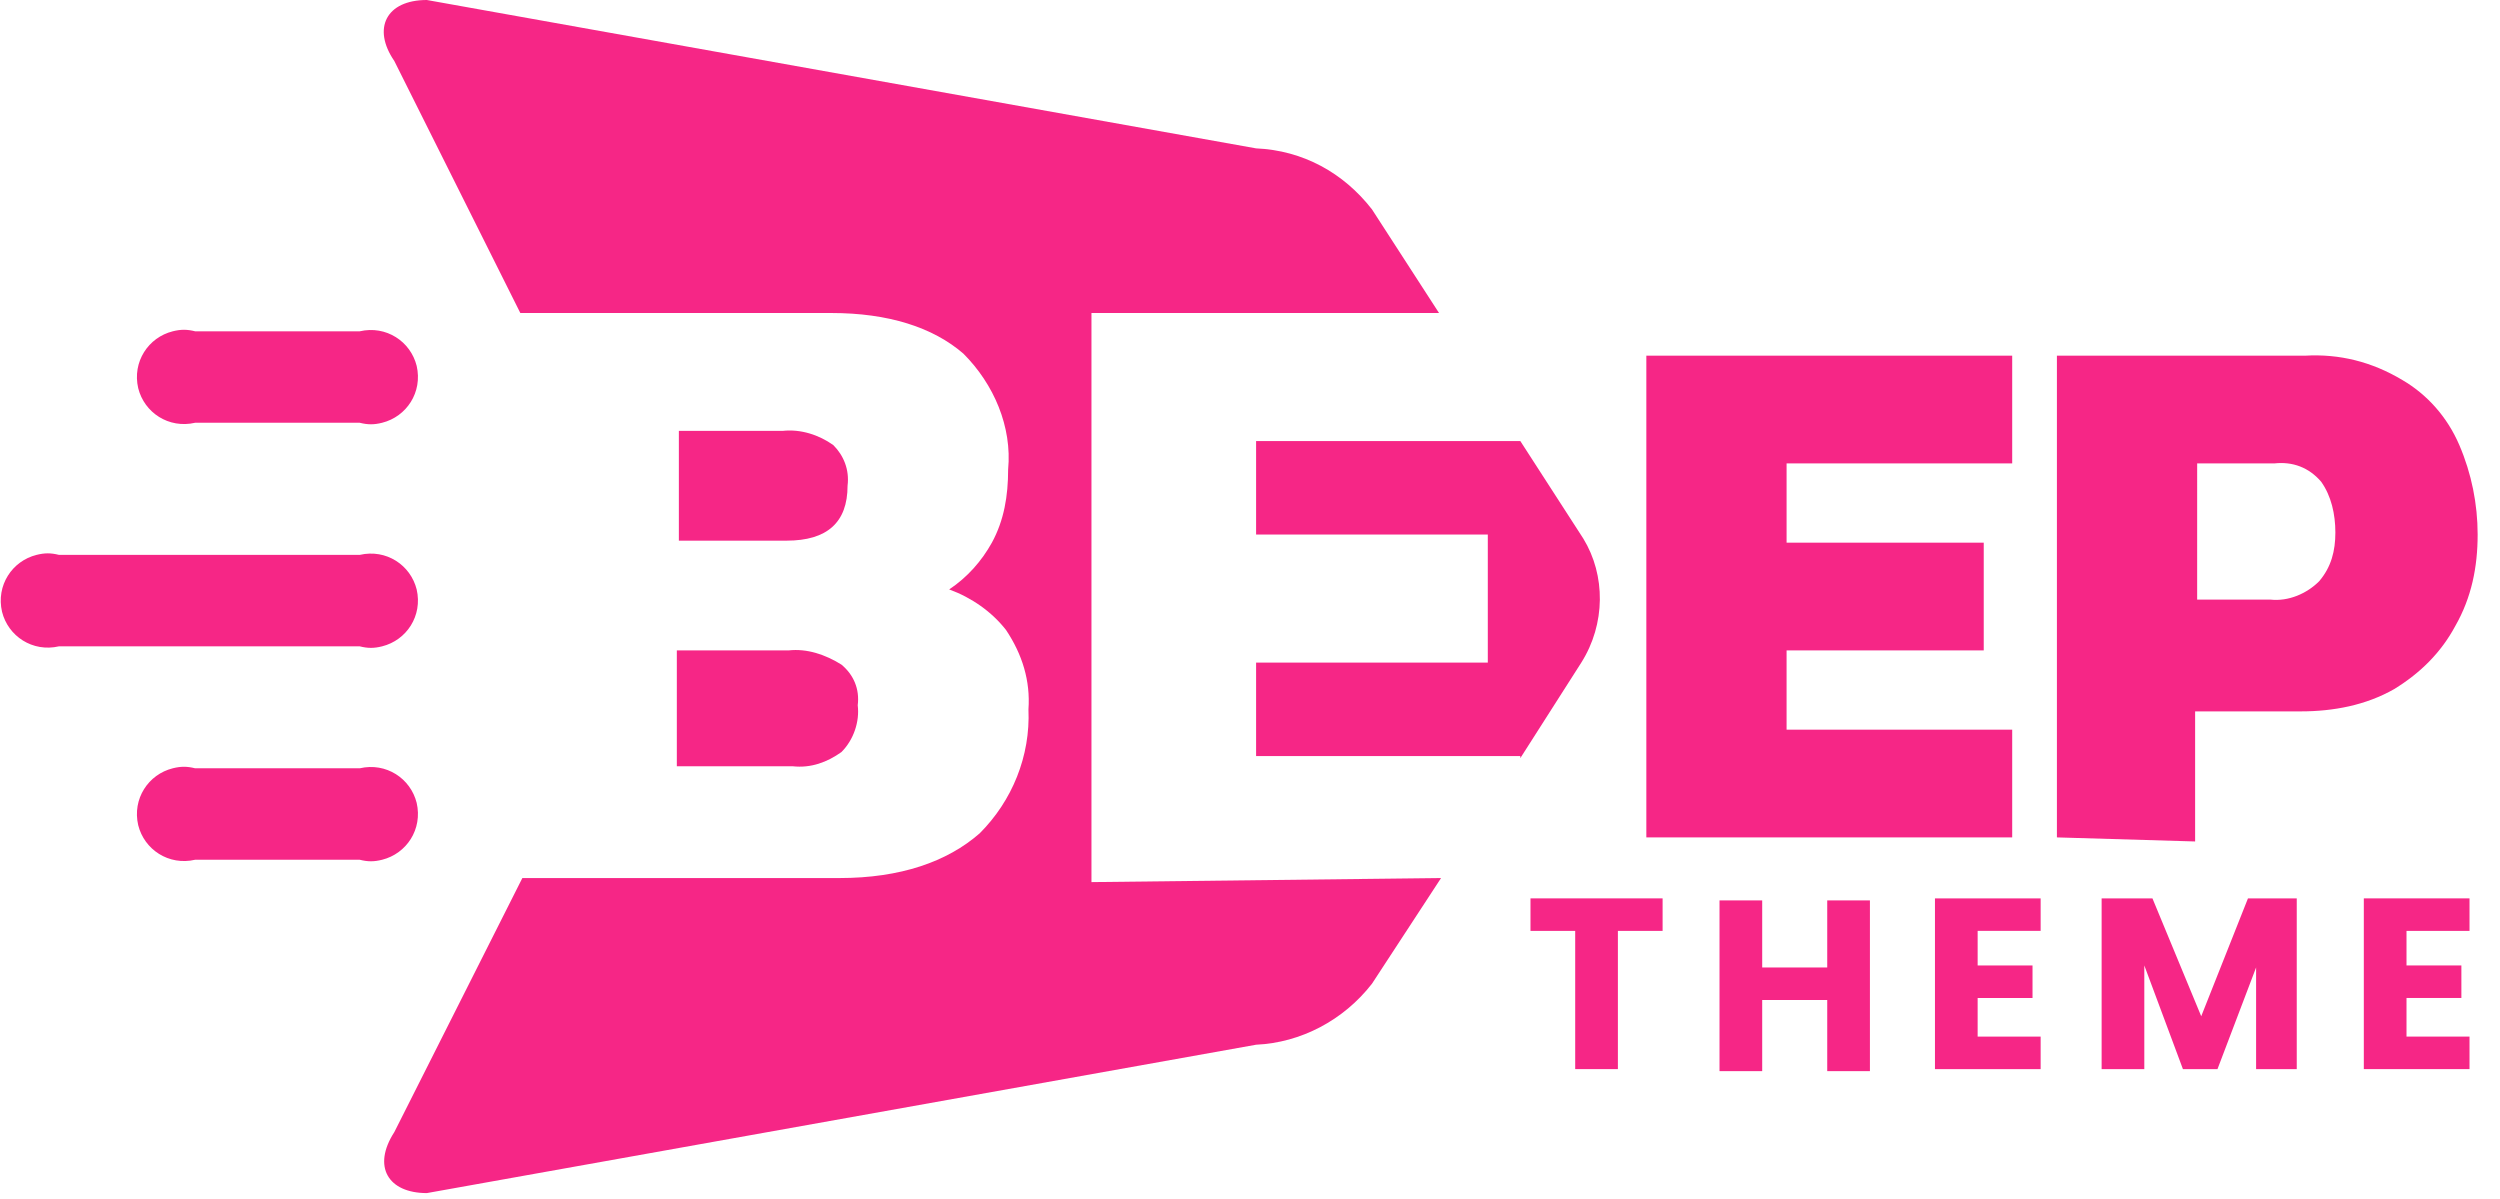
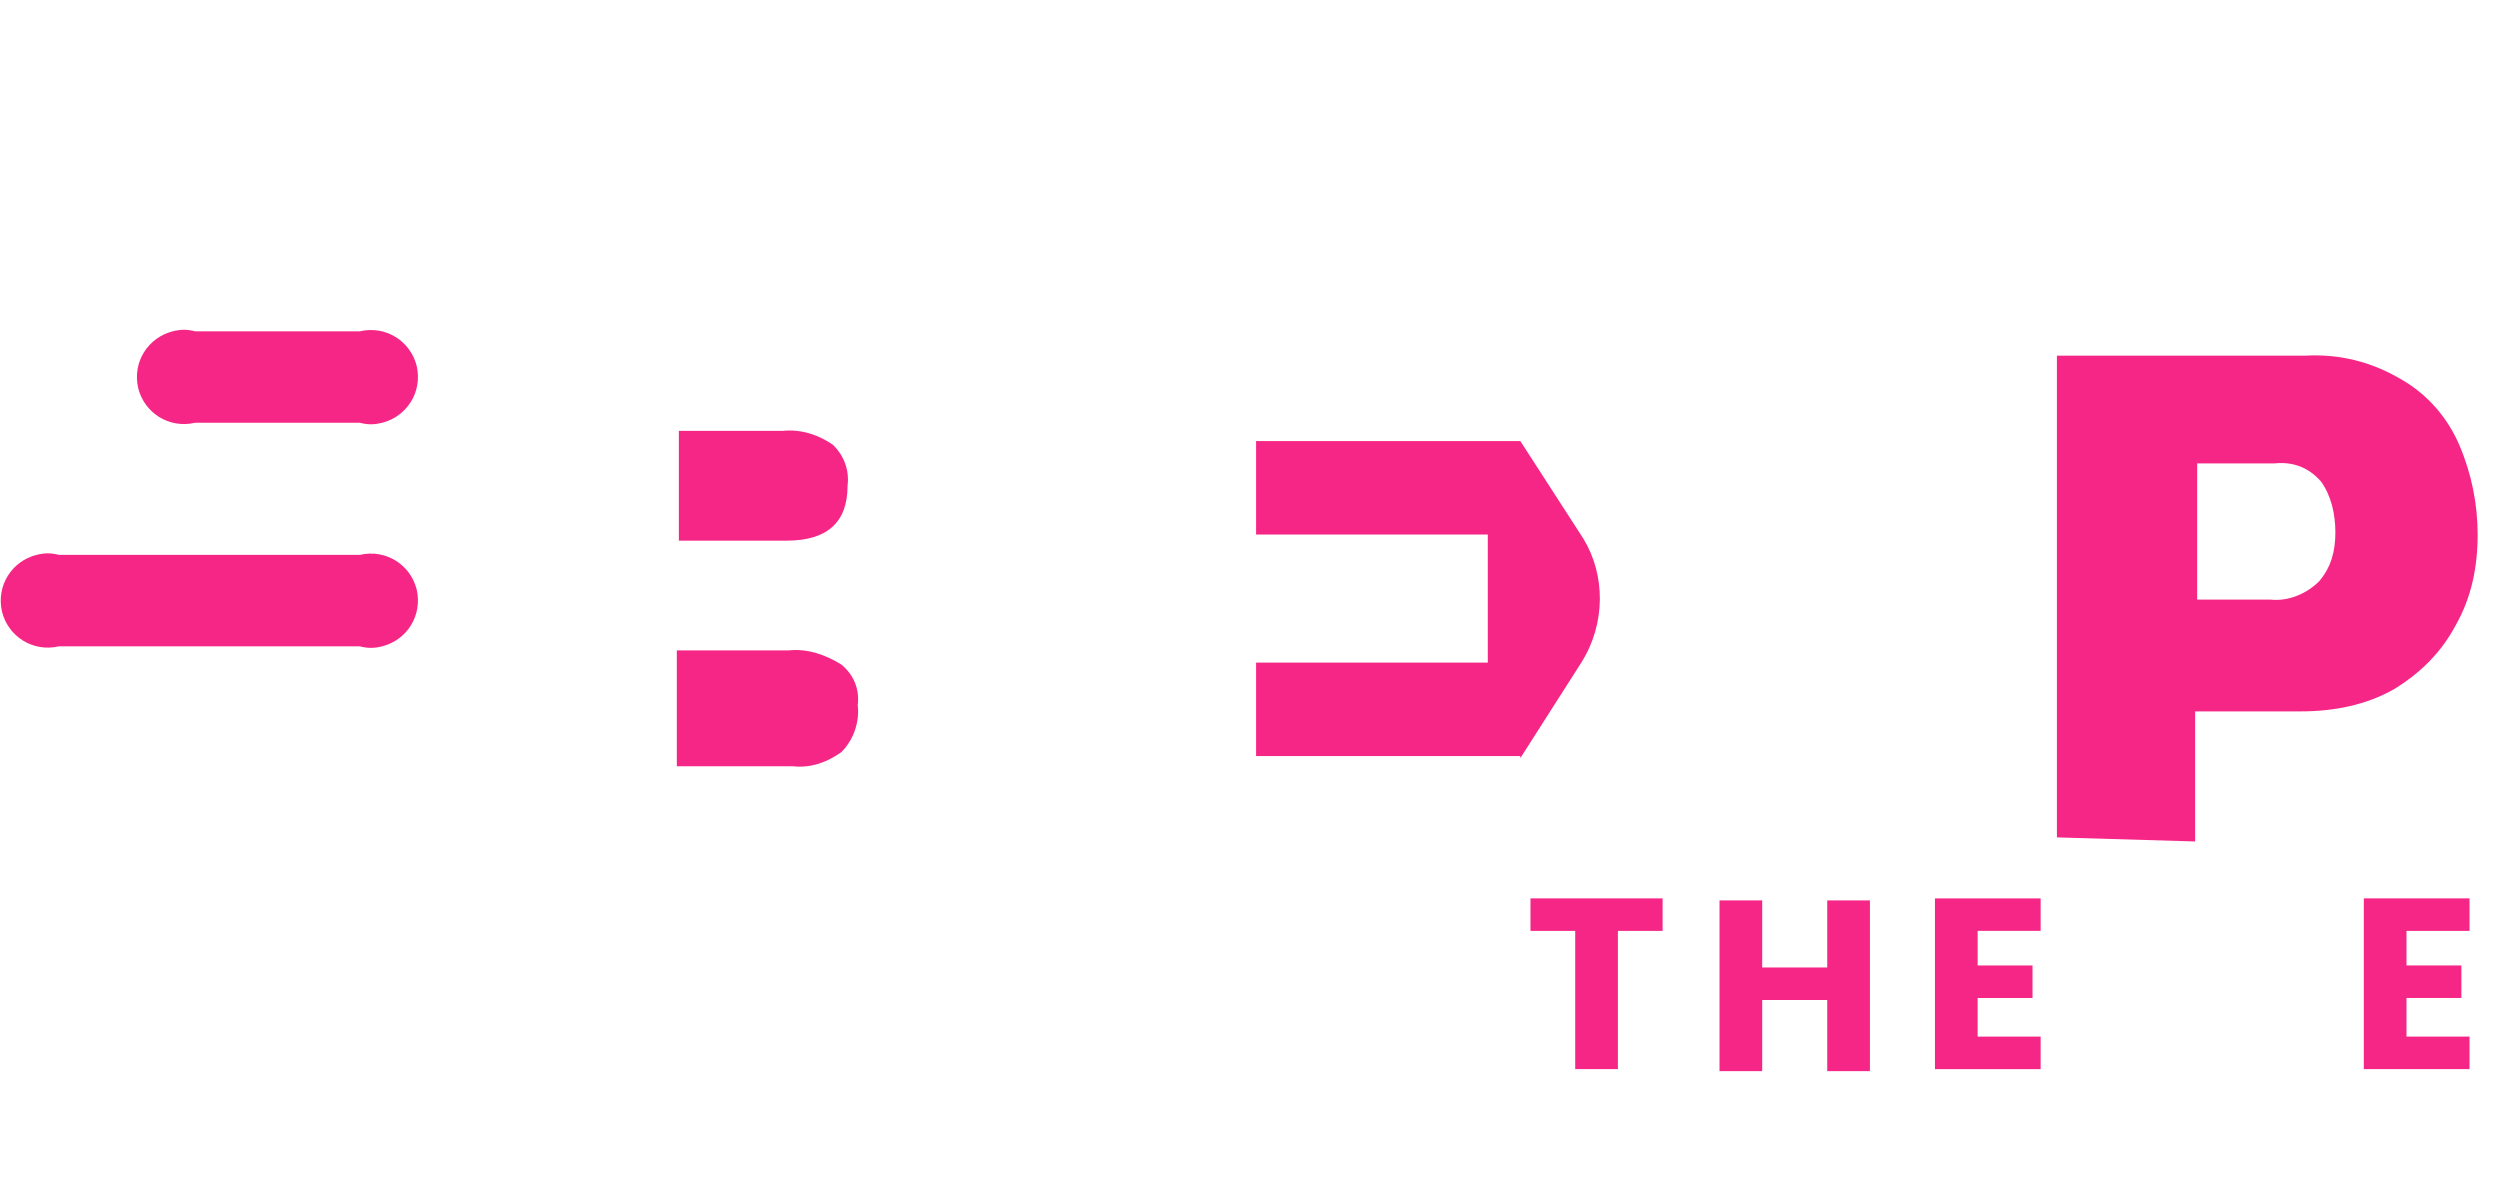
<svg xmlns="http://www.w3.org/2000/svg" version="1.1" id="Camada_1" x="0px" y="0px" viewBox="0 0 123 59" style="enable-background:new 0 0 123 59;" xml:space="preserve">
  <style type="text/css">
	.st0{fill:#F62686;}
	.st1{enable-background:new    ;}
</style>
  <g>
-     <path id="Caminho_2677" class="st0" d="M17.7,37.8c1.3-0.3,2.5,0.5,2.8,1.7c0.3,1.3-0.5,2.5-1.7,2.8c-0.4,0.1-0.7,0.1-1.1,0H9.6   c-1.3,0.3-2.5-0.5-2.8-1.7c-0.3-1.3,0.5-2.5,1.7-2.8c0.4-0.1,0.7-0.1,1.1,0H17.7z" />
    <path id="Caminho_2678" class="st0" d="M17.7,16.3c1.3-0.3,2.5,0.5,2.8,1.7c0.3,1.3-0.5,2.5-1.7,2.8c-0.4,0.1-0.7,0.1-1.1,0H9.6   c-1.3,0.3-2.5-0.5-2.8-1.7c-0.3-1.3,0.5-2.5,1.7-2.8c0.4-0.1,0.7-0.1,1.1,0H17.7z" />
    <path id="Caminho_2679" class="st0" d="M17.7,27.3c1.3-0.3,2.5,0.5,2.8,1.7c0.3,1.3-0.5,2.5-1.7,2.8c-0.4,0.1-0.7,0.1-1.1,0H2.9   c-1.3,0.3-2.5-0.5-2.8-1.7c-0.3-1.3,0.5-2.5,1.7-2.8c0.4-0.1,0.7-0.1,1.1,0H17.7z" />
-     <path id="Caminho_2680" class="st0" d="M81,41.2V17.5h18v5.3H87.9v3.9h9.7V32h-9.7v3.9H99v5.3L81,41.2L81,41.2z" />
    <path id="Caminho_2681" class="st0" d="M101.2,41.2V17.5h12.2c1.7-0.1,3.3,0.3,4.8,1.2c1.2,0.7,2.2,1.8,2.8,3.2   c0.6,1.4,0.9,2.9,0.9,4.4c0,1.6-0.3,3.1-1.1,4.5c-0.7,1.3-1.7,2.3-3,3.1c-1.4,0.8-3,1.1-4.6,1.1h-5.2v6.4L101.2,41.2L101.2,41.2z    M108.1,29.5h3.6c0.9,0.1,1.8-0.3,2.4-0.9c0.6-0.7,0.8-1.5,0.8-2.4c0-0.9-0.2-1.8-0.7-2.5c-0.6-0.7-1.4-1-2.3-0.9h-3.8L108.1,29.5   L108.1,29.5z" />
-     <path id="Caminho_2682" class="st0" d="M53.7,43.4v-28h17.1l-3.3-5.1c-1.4-1.8-3.4-2.9-5.7-3L21,0c-2,0-2.7,1.4-1.6,3l6.2,12.4   h15.3c2.8,0,5,0.7,6.5,2c1.5,1.5,2.4,3.6,2.2,5.7c0,1.3-0.2,2.5-0.8,3.6c-0.5,0.9-1.2,1.7-2.1,2.3c1.1,0.4,2.1,1.1,2.8,2   c0.8,1.2,1.2,2.5,1.1,3.9c0.1,2.3-0.8,4.5-2.4,6.1c-1.6,1.4-3.9,2.2-6.9,2.2H25.7l-6.3,12.5c-1.1,1.7-0.3,3,1.6,3l40.8-7.3   c2.2-0.1,4.3-1.2,5.7-3l3.4-5.2L53.7,43.4z" />
    <path id="Caminho_2683" class="st0" d="M33.4,37.7h5.6c0.9,0.1,1.7-0.2,2.4-0.7c0.6-0.6,0.9-1.5,0.8-2.3c0.1-0.8-0.2-1.5-0.8-2   c-0.8-0.5-1.7-0.8-2.6-0.7h-5.5V37.7z" />
    <path id="Caminho_2684" class="st0" d="M41.7,23.9c0.1-0.8-0.2-1.5-0.7-2c-0.7-0.5-1.6-0.8-2.5-0.7h-5.1v5.4h5.3   C40.7,26.6,41.7,25.7,41.7,23.9" />
    <path id="Caminho_2685" class="st0" d="M77.9,26.5l-3.1-4.8h-13v4.6h11.4v6.3H61.8v4.6h13v0.1l3-4.7C79,30.7,79,28.3,77.9,26.5" />
    <g class="st1">
      <path class="st0" d="M75.3,44.2h6.5v1.6h-2.2v6.8h-2.1v-6.8h-2.2V44.2z" />
      <path class="st0" d="M89.9,49.2h-3.2v3.5h-2.1v-8.4h2.1v3.3h3.2v-3.3h2.1v8.4h-2.1V49.2z" />
      <path class="st0" d="M100.4,45.8h-3.1v1.7h2.7v1.6h-2.7V51h3.1v1.6h-5.2v-8.4h5.2V45.8z" />
-       <path class="st0" d="M103.5,44.2h2.4l2.4,5.8l2.3-5.8h2.4v8.4H111v-5l-1.9,5h-1.7l-1.9-5.1v5.1h-2.1V44.2z" />
      <path class="st0" d="M121.5,45.8h-3.1v1.7h2.7v1.6h-2.7V51h3.1v1.6h-5.2v-8.4h5.2V45.8z" />
    </g>
  </g>
</svg>